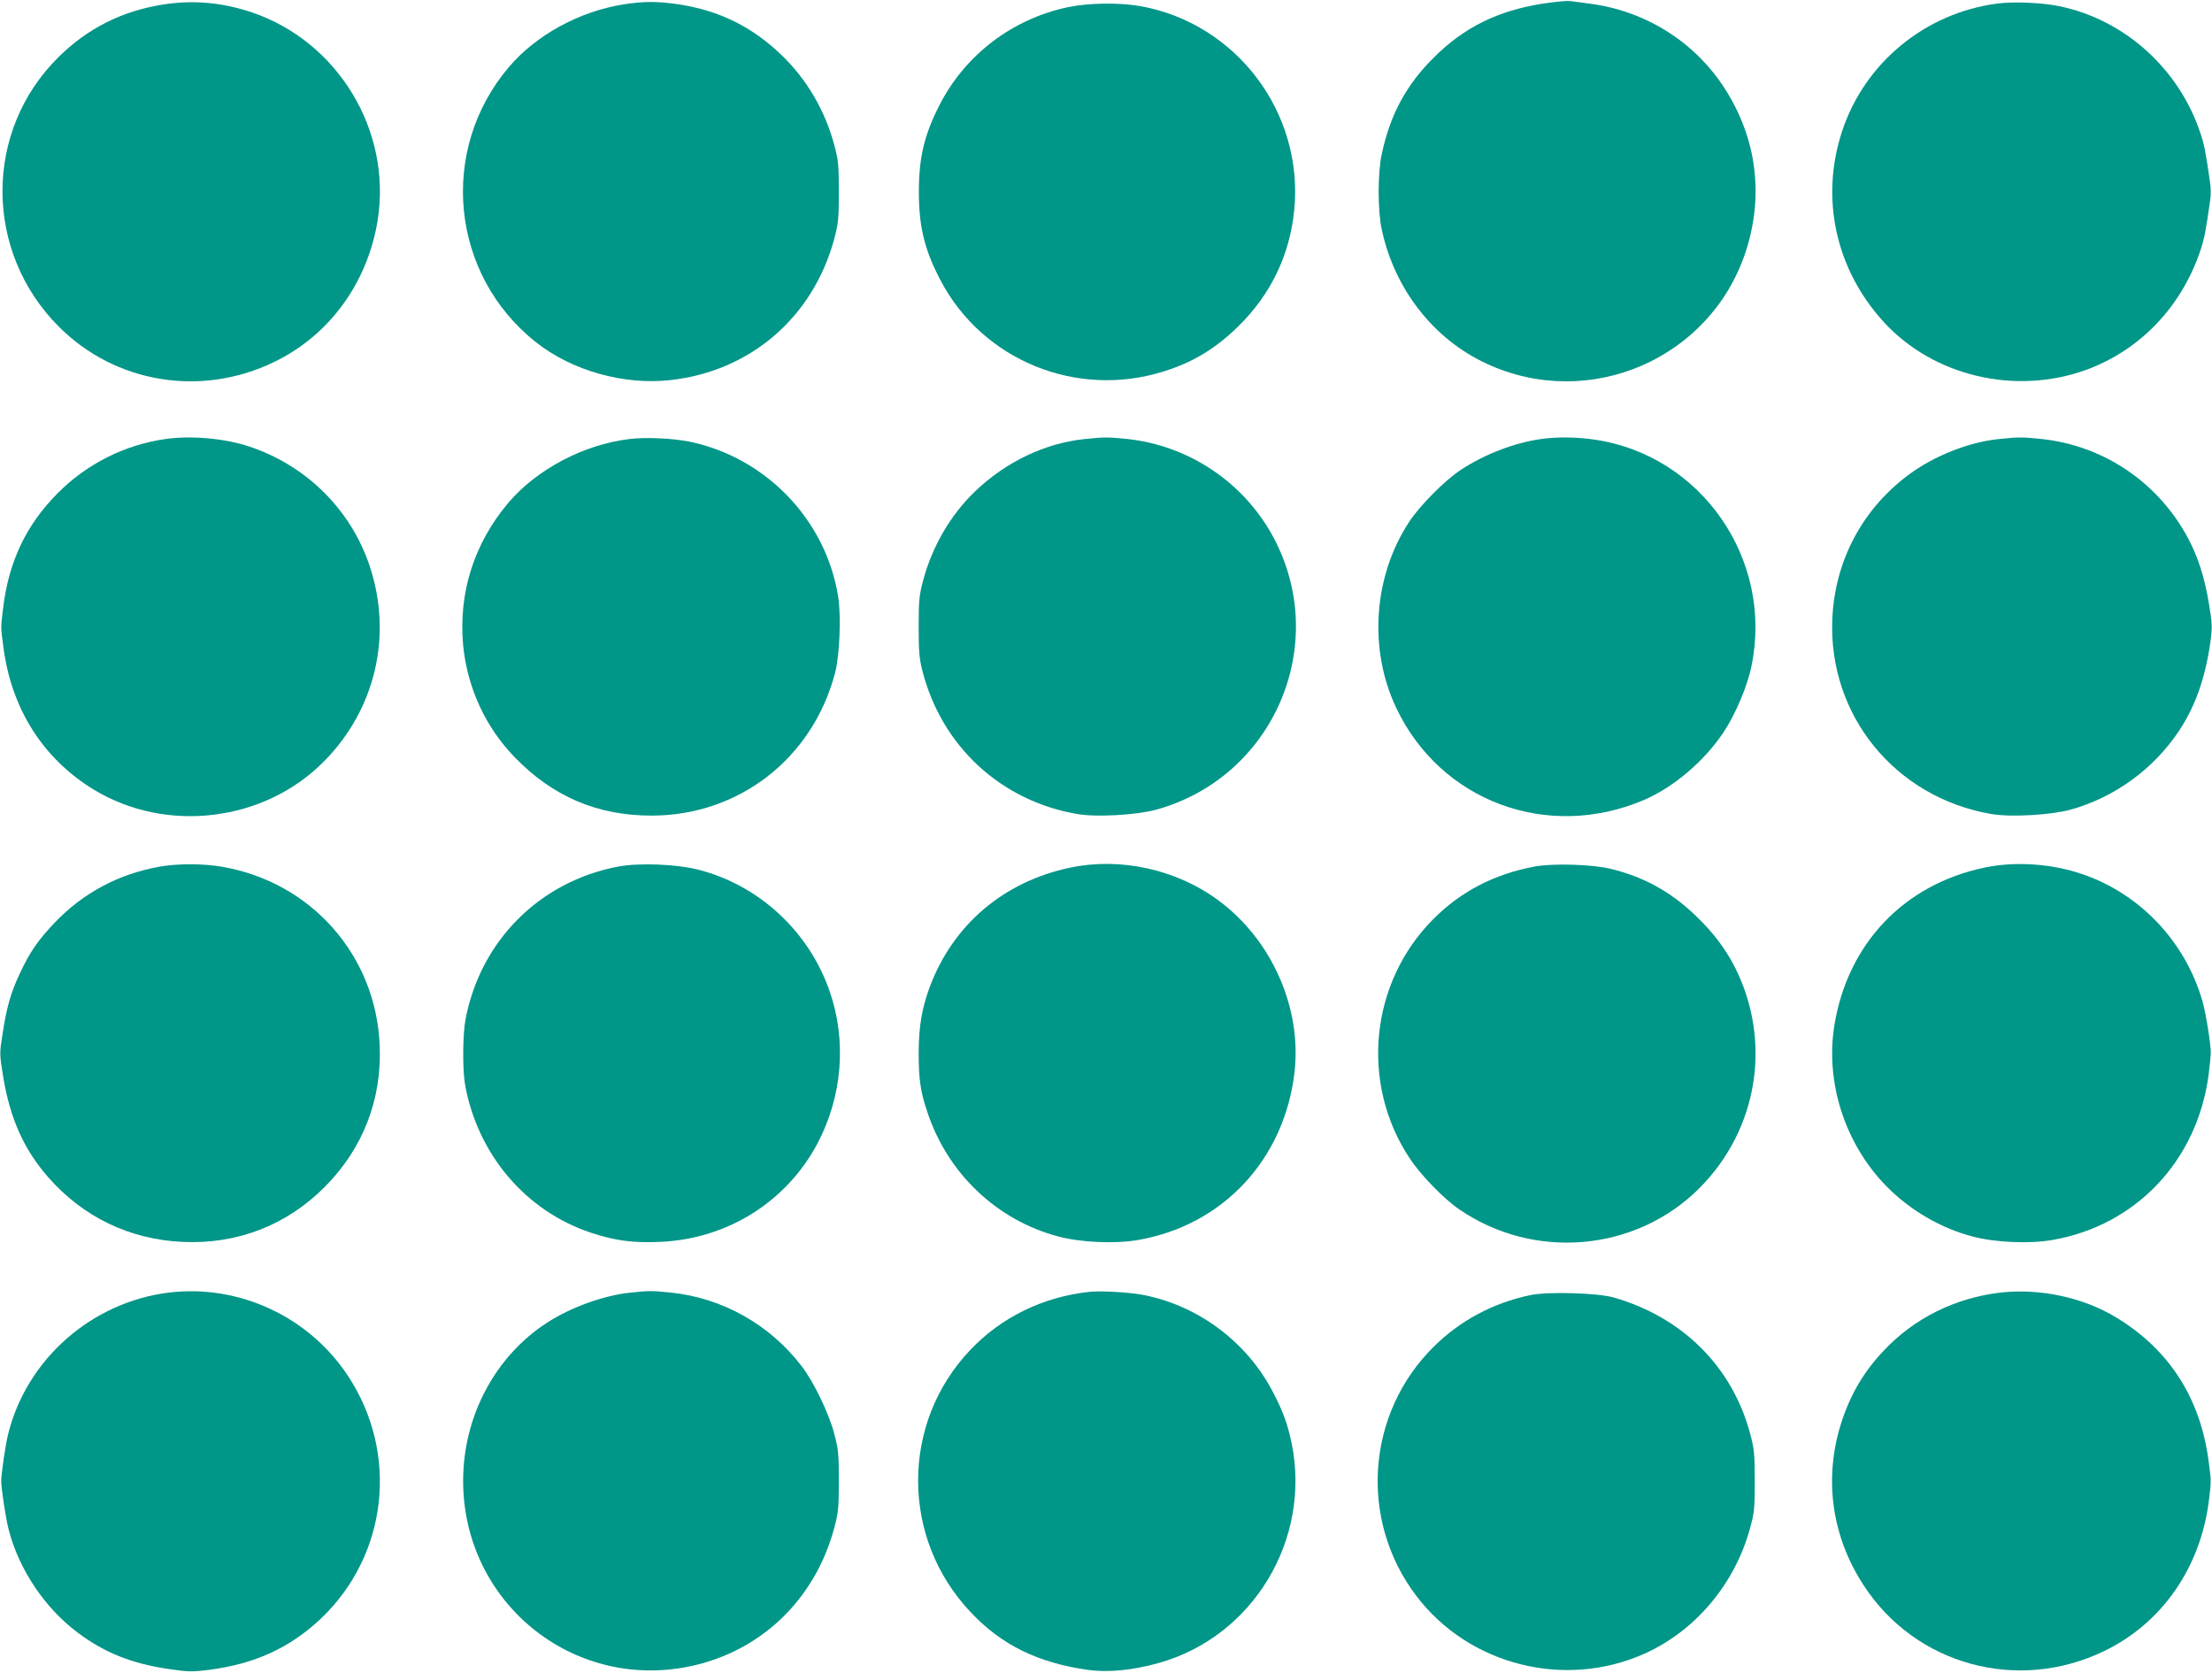
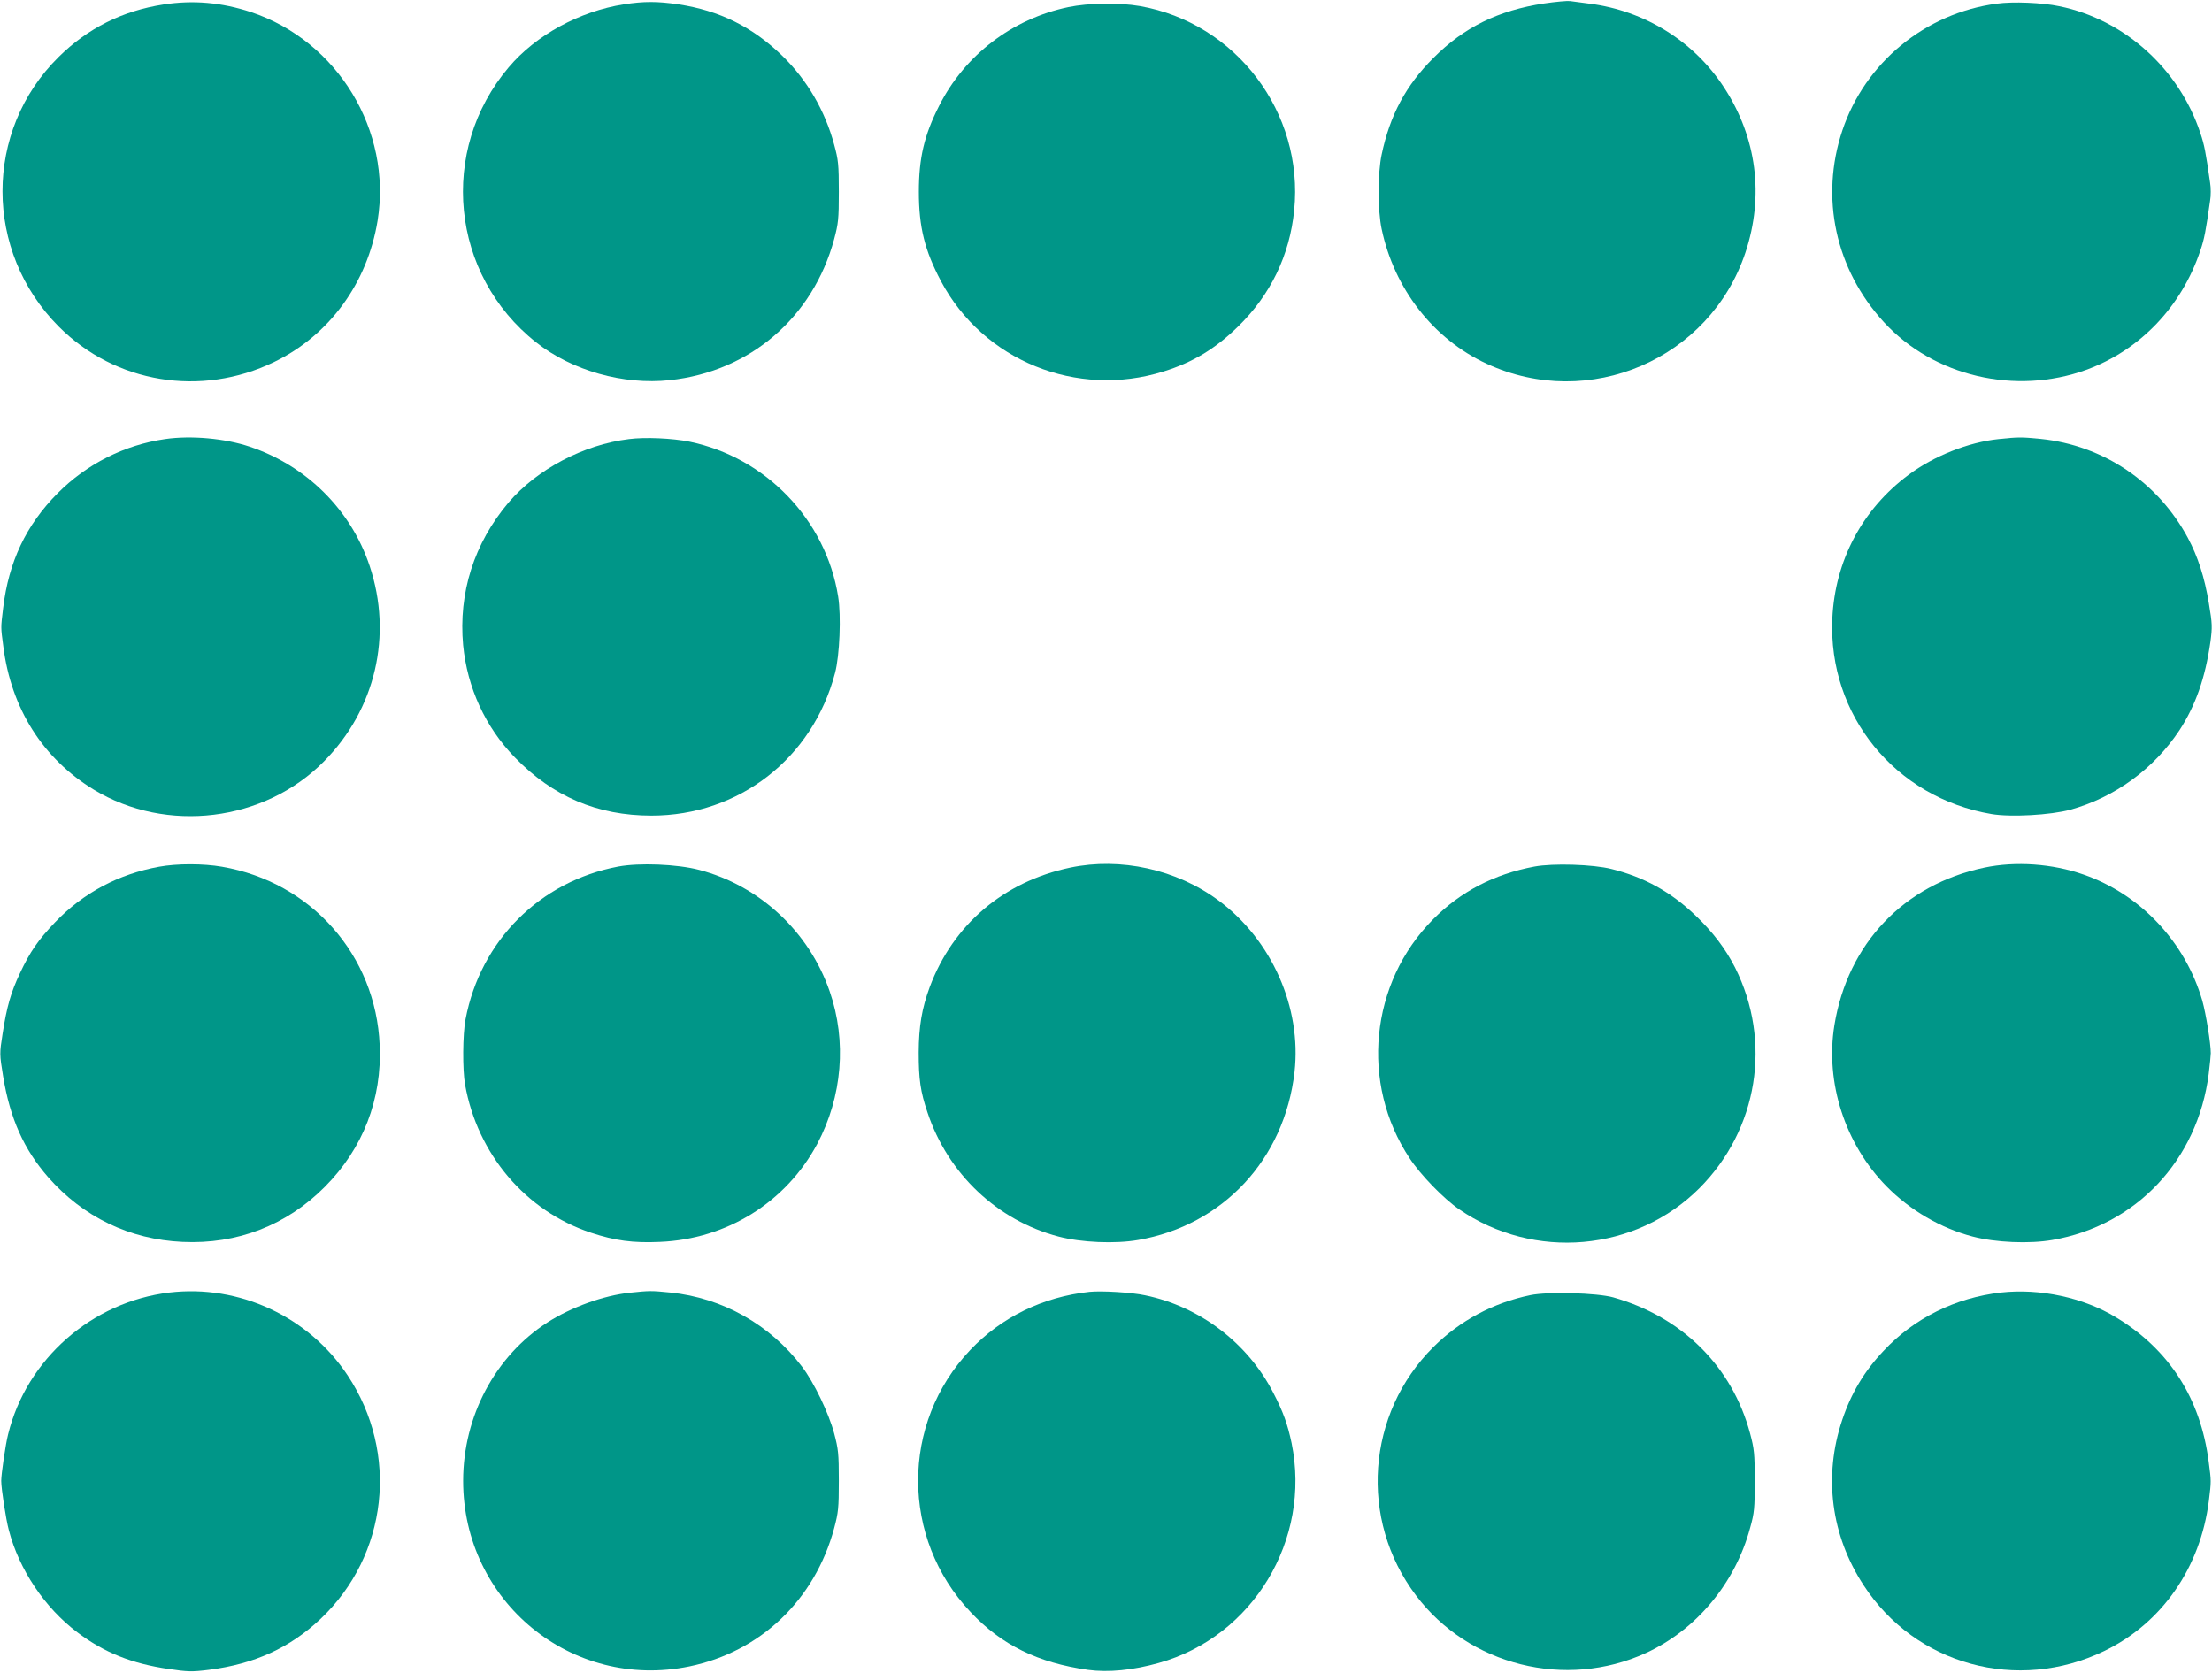
<svg xmlns="http://www.w3.org/2000/svg" version="1.0" width="1280pt" height="968pt" viewBox="0 0 1280 968" preserveAspectRatio="xMidYMid meet">
  <g transform="translate(0,968) scale(0.1,-0.1)" fill="#009688" stroke="none">
    <path d="M8934 9660 c-263 -40 -462 -137 -639 -315 -160 -159 -252 -332 -300 -560 -23 -108 -23 -322 0 -430 73 -347 300 -638 608 -780 592 -274 1291 26 1497 643 109 328 66 665 -123 955 -174 268 -459 445 -779 486 -45 6 -96 13 -113 15 -16 2 -84 -4 -151 -14z" />
    <path d="M945 9654 c-237 -37 -437 -137 -606 -304 -433 -427 -433 -1125 1 -1560 327 -328 823 -410 1246 -205 319 154 540 456 599 818 84 521 -230 1039 -732 1207 -170 56 -335 71 -508 44z" />
    <path d="M3610 9655 c-256 -40 -509 -178 -666 -364 -408 -481 -337 -1201 158 -1592 208 -164 505 -248 774 -219 464 50 828 362 951 816 24 90 27 116 27 274 0 158 -3 185 -27 273 -53 197 -157 375 -300 514 -173 168 -364 262 -601 298 -123 18 -200 18 -316 0z" />
    <path d="M11555 9659 c-415 -55 -763 -342 -894 -734 -130 -389 -40 -803 240 -1109 288 -314 762 -425 1172 -276 311 114 551 365 660 691 23 68 31 111 56 287 5 28 5 76 0 105 -25 175 -33 218 -56 286 -123 373 -440 658 -816 735 -99 21 -270 28 -362 15z" />
    <path d="M6182 9639 c-325 -68 -600 -278 -748 -572 -86 -169 -117 -302 -117 -497 0 -204 34 -340 128 -517 244 -460 786 -680 1287 -523 169 52 301 132 431 259 189 184 300 413 326 674 57 565 -336 1084 -893 1182 -122 21 -298 18 -414 -6z" />
    <path d="M955 7139 c-235 -34 -453 -144 -621 -313 -183 -184 -284 -397 -316 -666 -14 -117 -14 -106 1 -220 45 -360 229 -650 524 -830 421 -255 987 -186 1332 164 298 301 398 730 264 1131 -108 324 -365 580 -694 690 -142 48 -340 66 -490 44z" />
    <path d="M3640 7139 c-263 -32 -533 -175 -697 -367 -200 -236 -291 -524 -263 -826 24 -246 129 -474 299 -649 220 -227 478 -337 791 -337 506 0 932 331 1062 825 27 102 36 332 18 443 -71 444 -419 805 -860 896 -99 20 -257 27 -350 15z" />
-     <path d="M6275 7139 c-229 -24 -454 -132 -632 -302 -141 -135 -248 -318 -300 -512 -24 -89 -27 -119 -27 -270 0 -143 3 -184 21 -255 111 -438 454 -755 897 -831 112 -19 341 -6 456 25 680 188 1011 955 679 1576 -170 318 -491 533 -850 570 -112 11 -129 11 -244 -1z" />
-     <path d="M8915 7139 c-152 -22 -320 -86 -457 -175 -92 -59 -240 -207 -303 -303 -208 -316 -237 -738 -75 -1079 257 -540 875 -769 1432 -532 173 74 350 225 462 393 68 102 138 267 161 382 128 615 -287 1217 -902 1310 -106 16 -224 18 -318 4z" />
    <path d="M11565 7139 c-174 -18 -375 -98 -521 -207 -268 -199 -426 -498 -441 -832 -25 -559 364 -1036 921 -1131 112 -19 341 -6 456 25 257 71 483 236 631 459 94 144 150 303 180 513 11 84 11 103 -9 222 -25 152 -64 272 -122 380 -174 323 -490 535 -851 572 -112 11 -129 11 -244 -1z" />
    <path d="M920 4664 c-235 -43 -438 -151 -602 -322 -97 -102 -144 -169 -203 -295 -52 -110 -76 -193 -100 -349 -18 -115 -18 -118 3 -247 40 -244 120 -423 261 -584 202 -230 471 -360 777 -374 316 -15 603 96 824 319 221 222 331 507 317 820 -22 520 -396 943 -912 1032 -108 19 -262 19 -365 0z" />
    <path d="M3577 4665 c-453 -86 -796 -428 -883 -883 -17 -87 -18 -293 -3 -378 72 -404 351 -733 729 -858 139 -46 243 -60 398 -53 388 16 730 229 911 567 145 273 172 595 72 883 -119 345 -406 612 -756 703 -126 33 -345 42 -468 19z" />
    <path d="M6193 4659 c-385 -81 -678 -330 -813 -691 -46 -125 -63 -227 -64 -378 0 -156 10 -227 51 -348 118 -355 404 -625 758 -718 132 -35 329 -43 461 -20 491 85 847 467 905 972 42 373 -132 765 -440 993 -243 180 -567 251 -858 190z" />
    <path d="M8879 4665 c-234 -44 -427 -145 -586 -305 -366 -368 -423 -950 -136 -1383 63 -96 197 -234 286 -295 433 -298 1022 -247 1391 122 339 340 421 849 206 1277 -55 108 -128 205 -229 301 -143 137 -297 222 -486 269 -107 27 -339 34 -446 14z" />
    <path d="M11483 4659 c-466 -98 -791 -440 -868 -912 -54 -332 62 -689 302 -933 136 -138 314 -242 498 -290 132 -35 329 -43 461 -20 486 84 841 462 905 961 7 55 12 109 12 120 0 57 -28 229 -49 304 -99 340 -357 615 -688 730 -180 63 -393 78 -573 40z" />
-     <path d="M980 2200 c-448 -54 -826 -385 -933 -820 -15 -58 -40 -231 -40 -270 0 -45 27 -222 44 -285 59 -228 208 -450 397 -592 155 -117 315 -181 529 -212 109 -16 132 -17 230 -5 267 34 471 128 649 296 389 369 454 959 156 1408 -225 340 -628 528 -1032 480z" />
+     <path d="M980 2200 c-448 -54 -826 -385 -933 -820 -15 -58 -40 -231 -40 -270 0 -45 27 -222 44 -285 59 -228 208 -450 397 -592 155 -117 315 -181 529 -212 109 -16 132 -17 230 -5 267 34 471 128 649 296 389 369 454 959 156 1408 -225 340 -628 528 -1032 480" />
    <path d="M3645 2199 c-152 -16 -340 -84 -477 -172 -302 -194 -488 -543 -488 -917 0 -699 628 -1214 1309 -1074 412 85 726 385 838 800 24 90 27 116 27 274 0 159 -3 184 -27 275 -32 119 -117 295 -186 386 -185 243 -459 398 -762 429 -111 11 -119 11 -234 -1z" />
    <path d="M6305 2204 c-270 -29 -511 -147 -691 -337 -402 -423 -402 -1089 2 -1516 179 -191 390 -294 680 -335 118 -16 260 -2 409 40 545 152 884 713 769 1273 -23 109 -49 182 -107 293 -148 287 -425 497 -741 562 -79 17 -252 27 -321 20z" />
    <path d="M11579 2200 c-263 -30 -502 -148 -679 -337 -111 -117 -188 -245 -240 -401 -109 -325 -65 -667 124 -956 300 -462 891 -623 1392 -381 334 161 557 482 606 870 14 114 14 112 -1 225 -47 367 -228 650 -536 836 -189 115 -440 169 -666 144z" />
    <path d="M8856 2185 c-216 -45 -407 -147 -561 -300 -388 -385 -432 -999 -102 -1437 306 -407 868 -547 1332 -334 291 134 516 404 602 723 25 89 27 114 27 273 0 158 -3 185 -27 275 -104 387 -393 674 -792 787 -94 26 -377 34 -479 13z" />
  </g>
</svg>